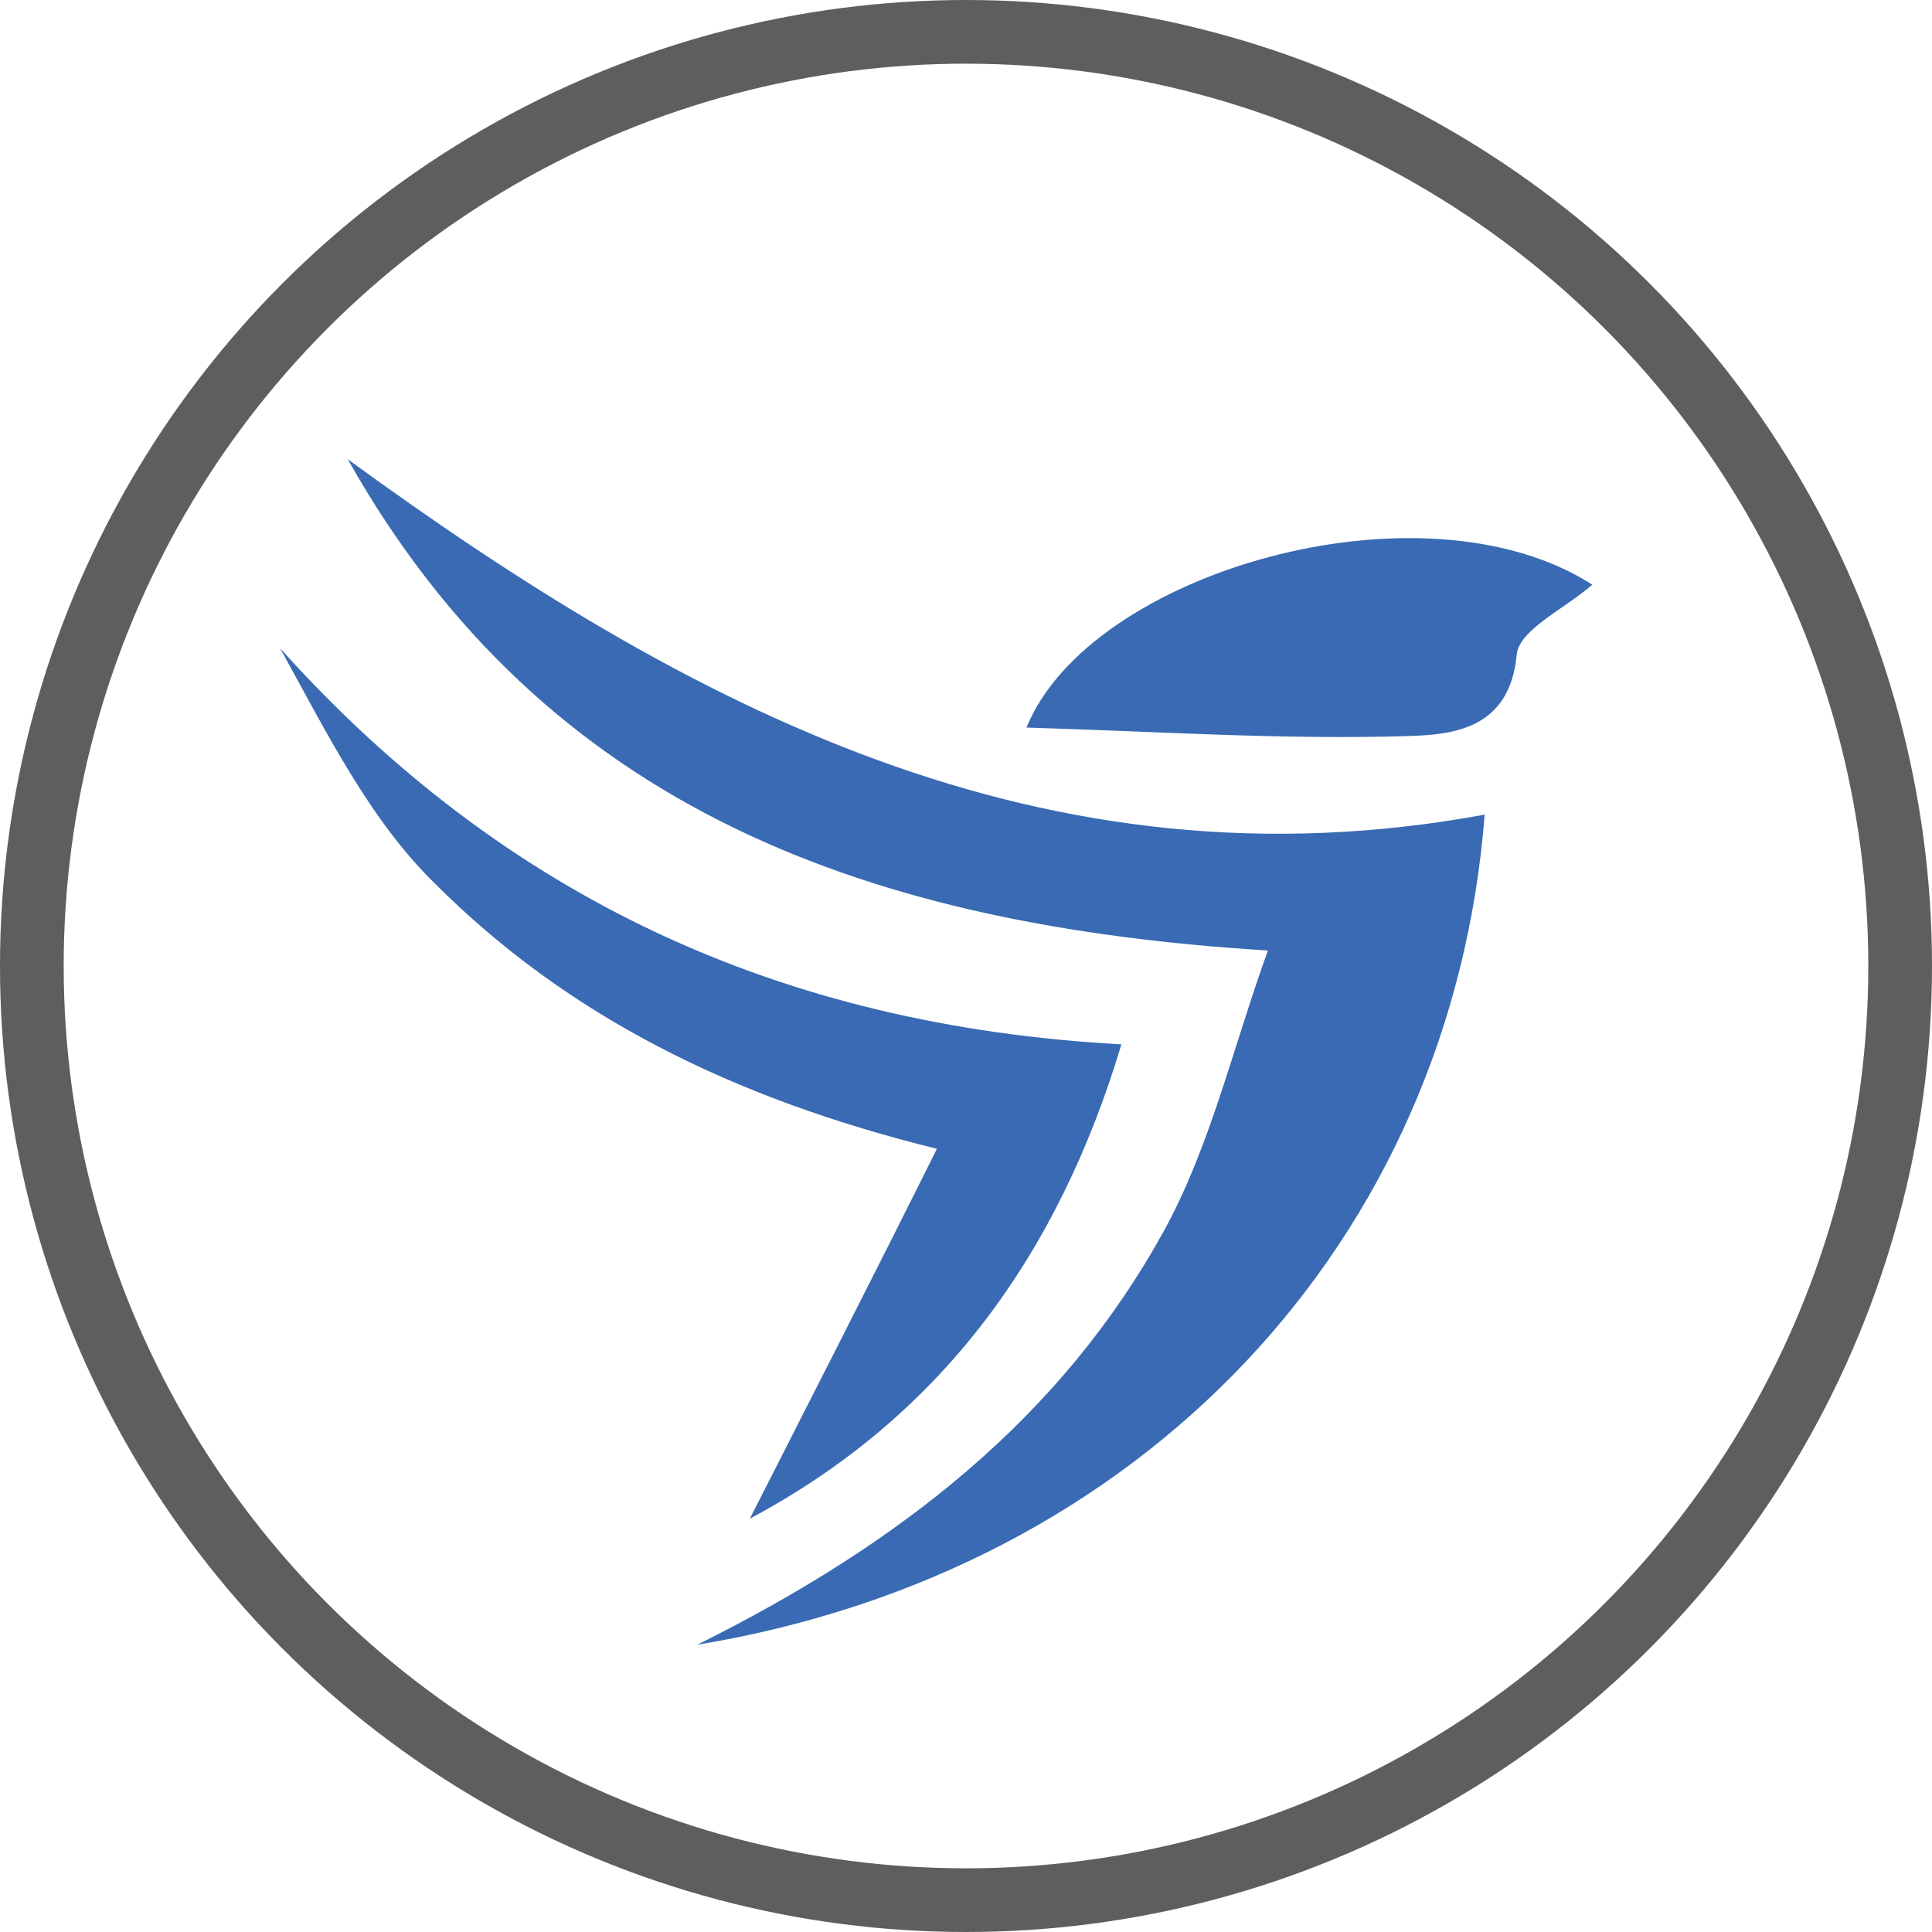
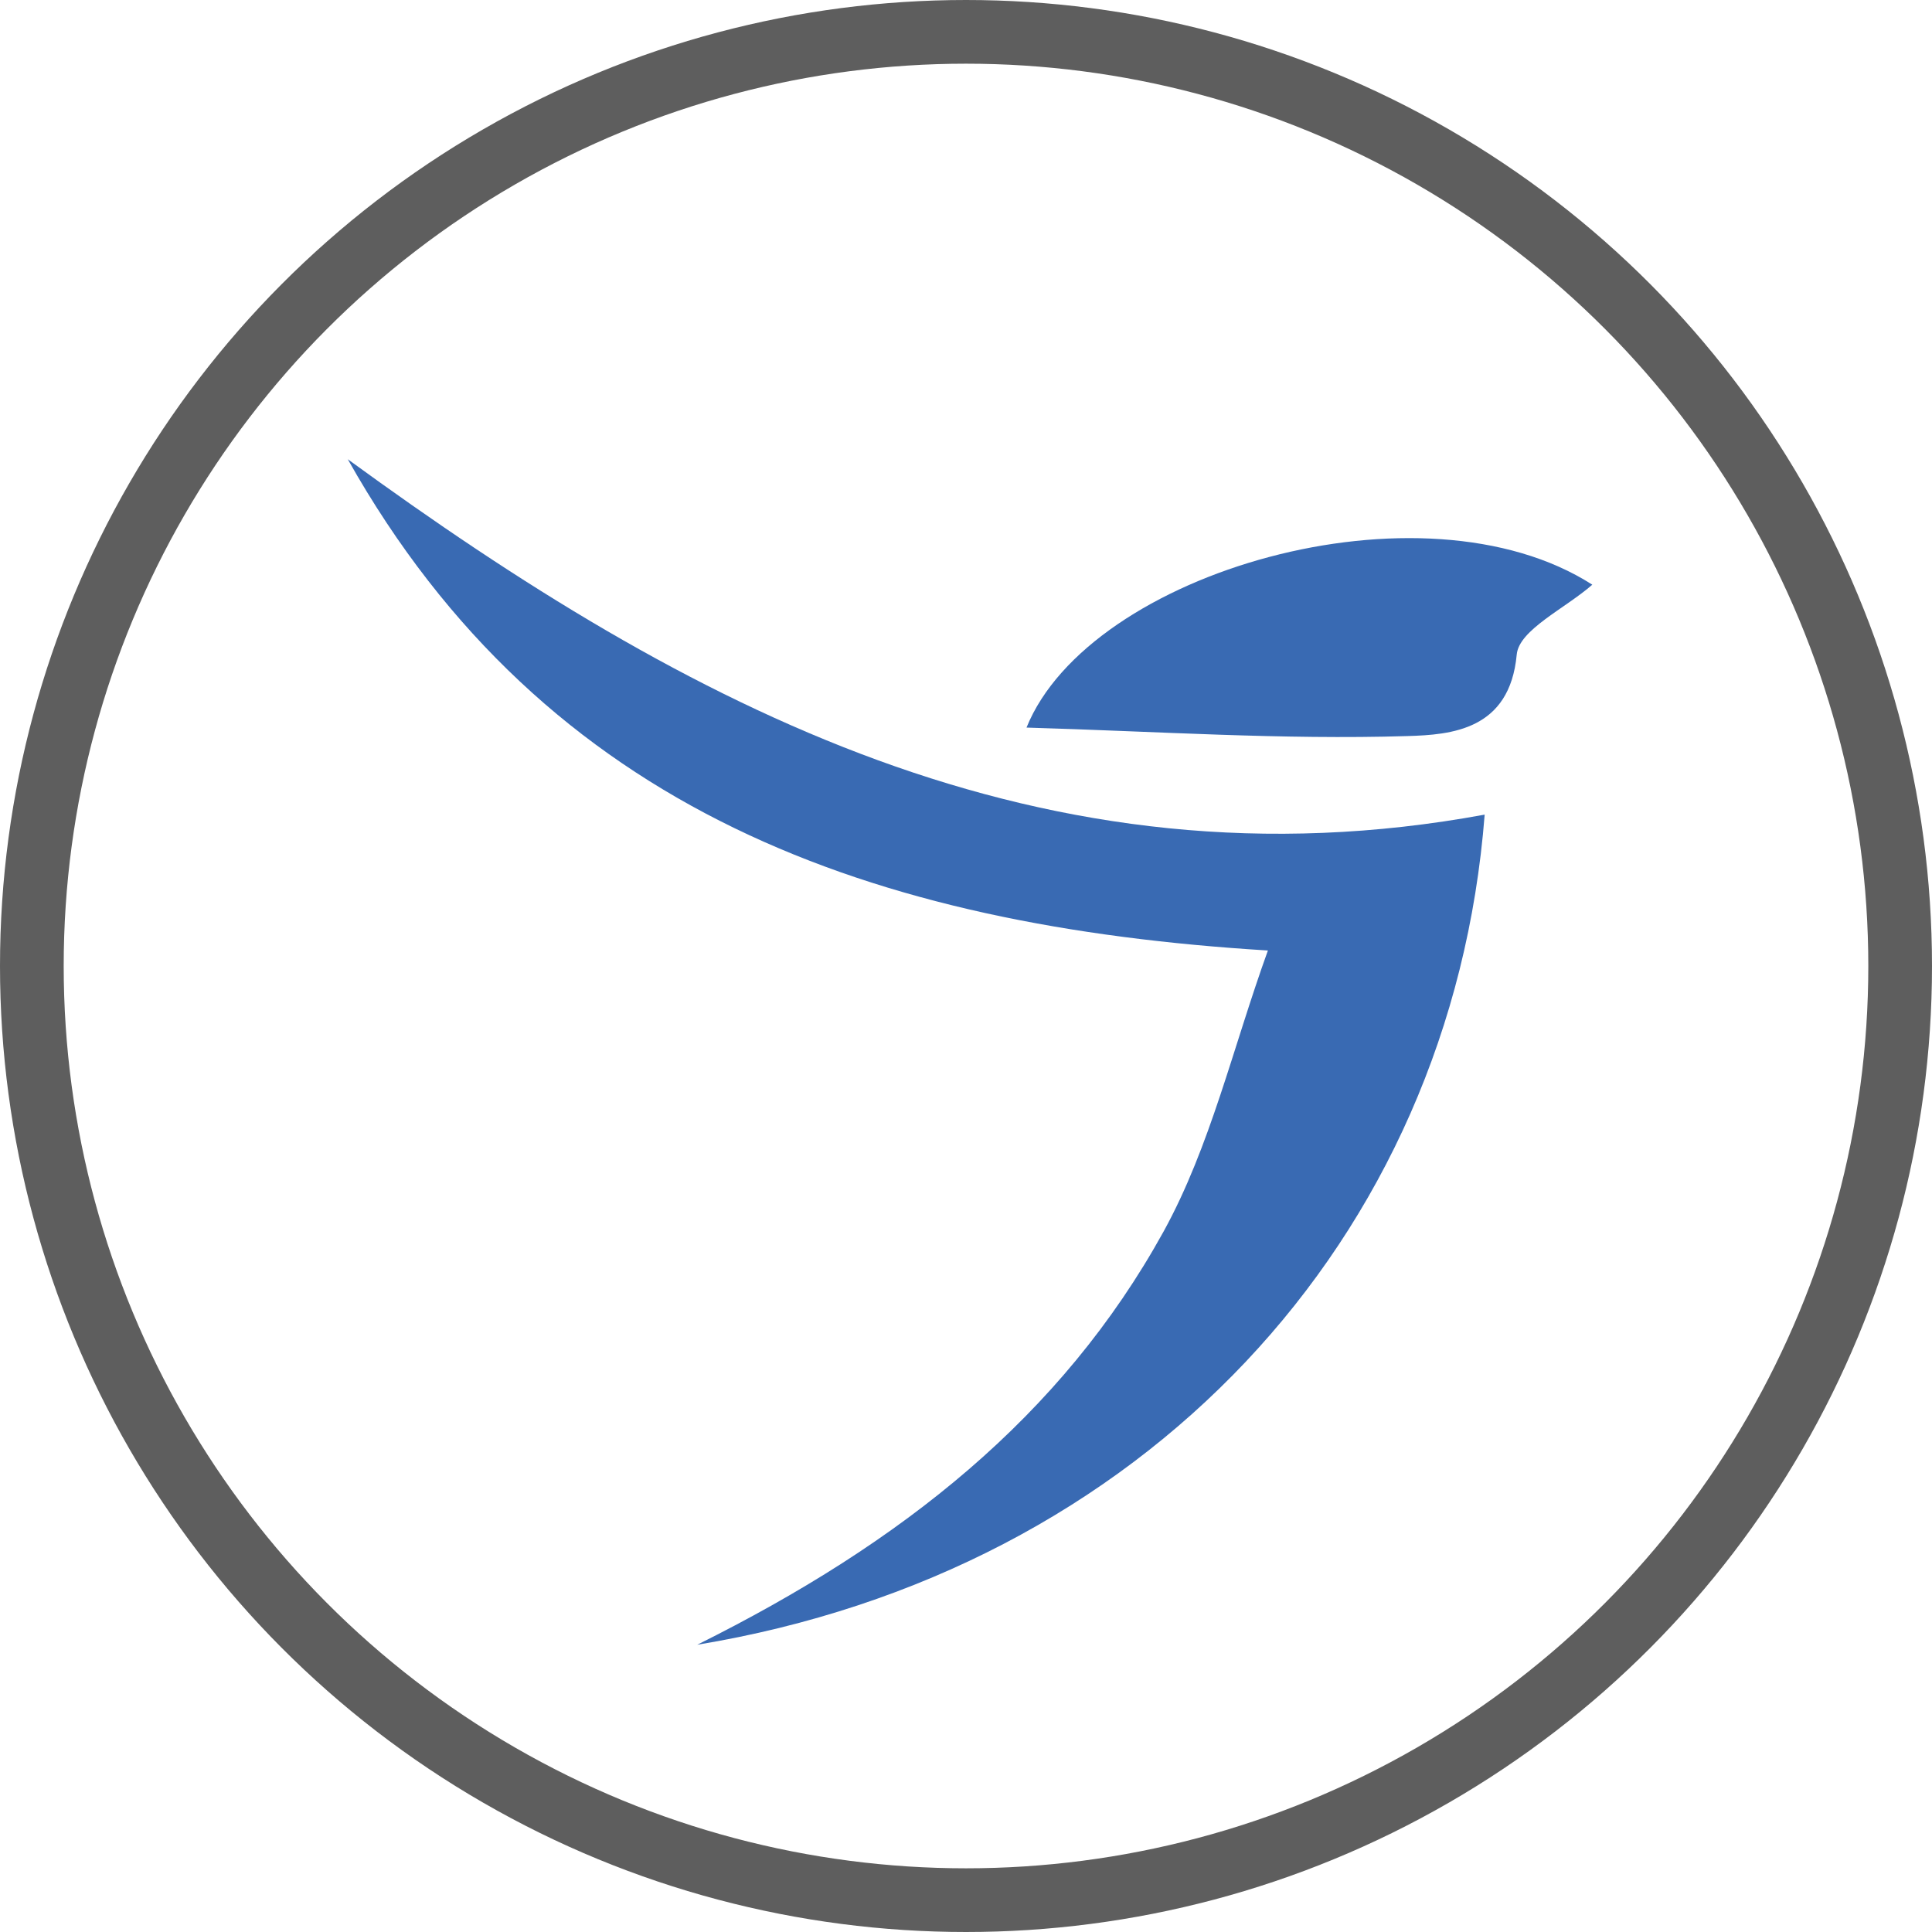
<svg xmlns="http://www.w3.org/2000/svg" viewBox="0 0 91 91">
  <defs>
    <style>.cls-1{fill:none;stroke:#5e5e5e;stroke-miterlimit:10;stroke-width:3px;}.cls-2{fill:#396ab3;}</style>
  </defs>
  <title>pechat_intorg</title>
  <g id="Слой_2" data-name="Слой 2">
    <g id="Слой_1-2" data-name="Слой 1">
      <circle class="cls-1" cx="45.5" cy="45.5" r="44" />
      <g id="Слой_1-2-2" data-name="Слой 1-2">
        <path class="cls-2" d="M16.38,21.63c16,11.67,32.77,20.57,53.55,16.74C68.37,58.42,53.85,74,32.84,77.47,42.47,72.68,50,66.72,54.81,58c2.2-4,3.26-8.66,4.91-13.23C41.15,43.63,25.73,38.25,16.38,21.63Z" />
-         <path class="cls-2" d="M44.13,54.11c-9.65-2.38-17.42-6.27-23.64-12.49-3.08-3-5.12-7.15-7.3-11.09C23.71,42.25,36.76,48.32,52.82,49.19c-3,10-8.55,17.57-17.5,22.34C38.13,66,41,60.39,44.13,54.11Z" />
        <path class="cls-2" d="M75,27.54c-1.29,1.13-3.45,2.12-3.56,3.29-.33,3.56-3.08,3.78-5.16,3.84-5.88.18-11.77-.22-17.93-.4C51.31,26.94,67,22.41,75,27.54Z" />
      </g>
    </g>
  </g>
</svg>